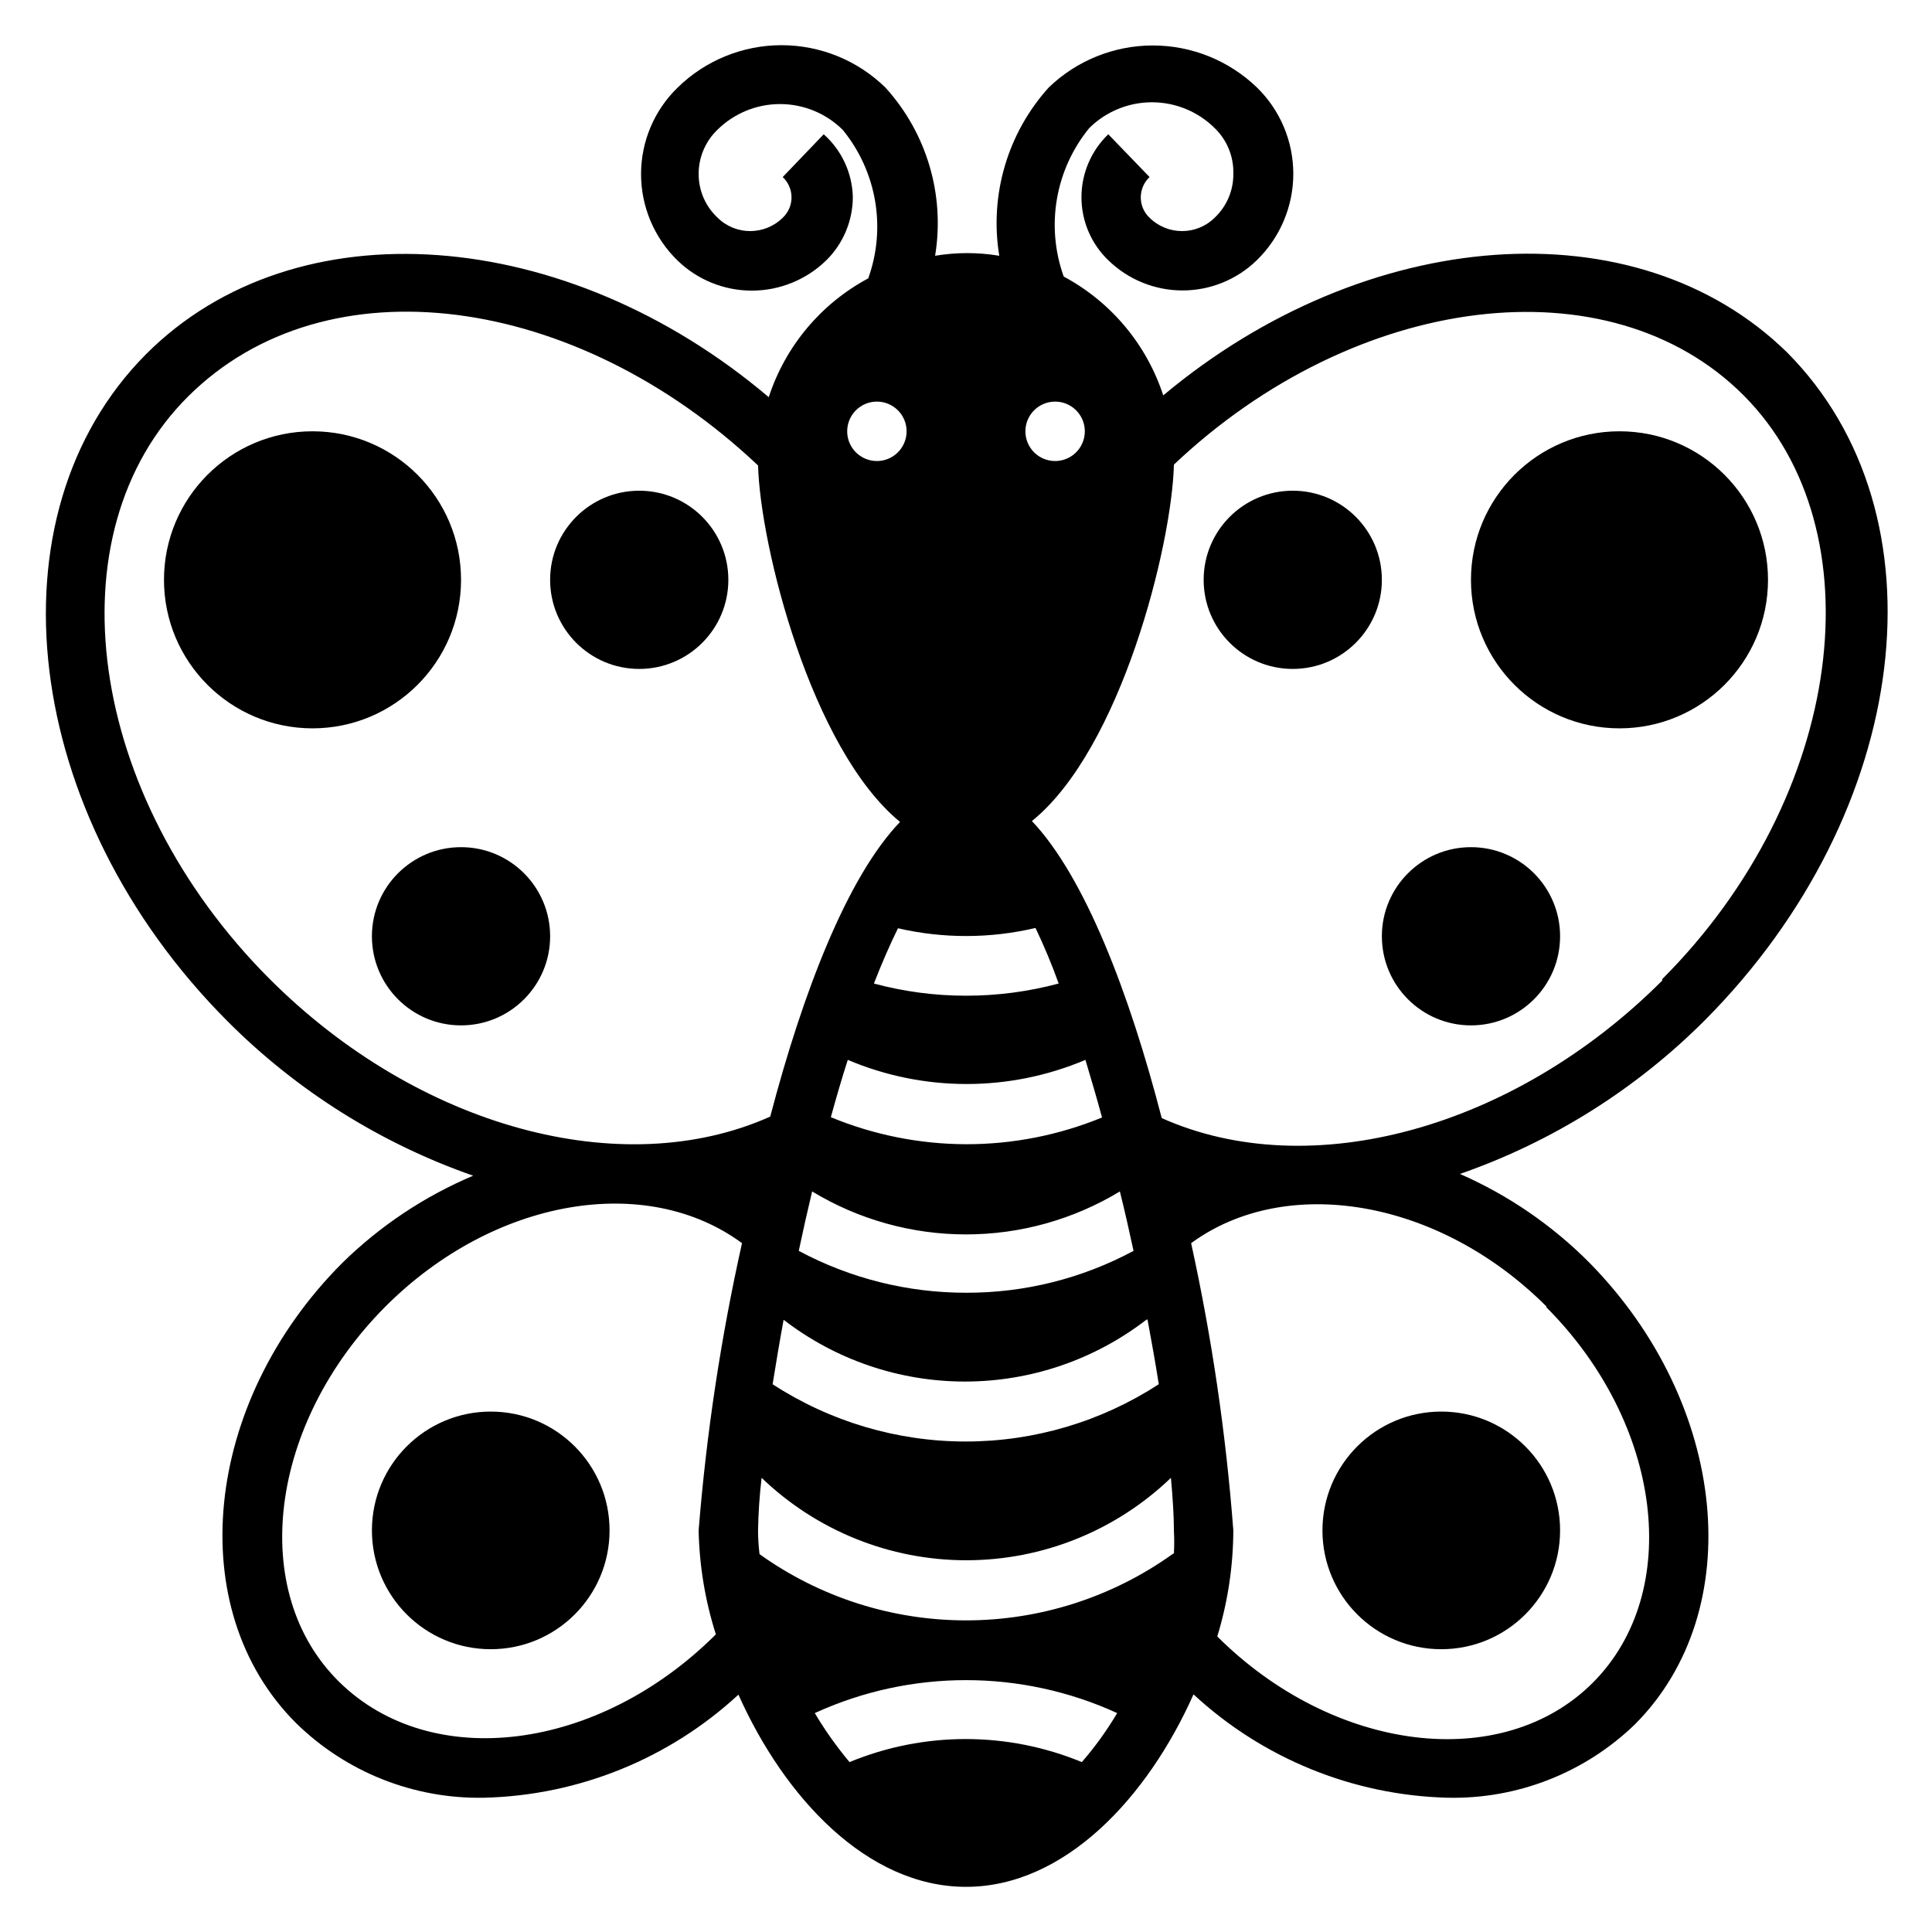
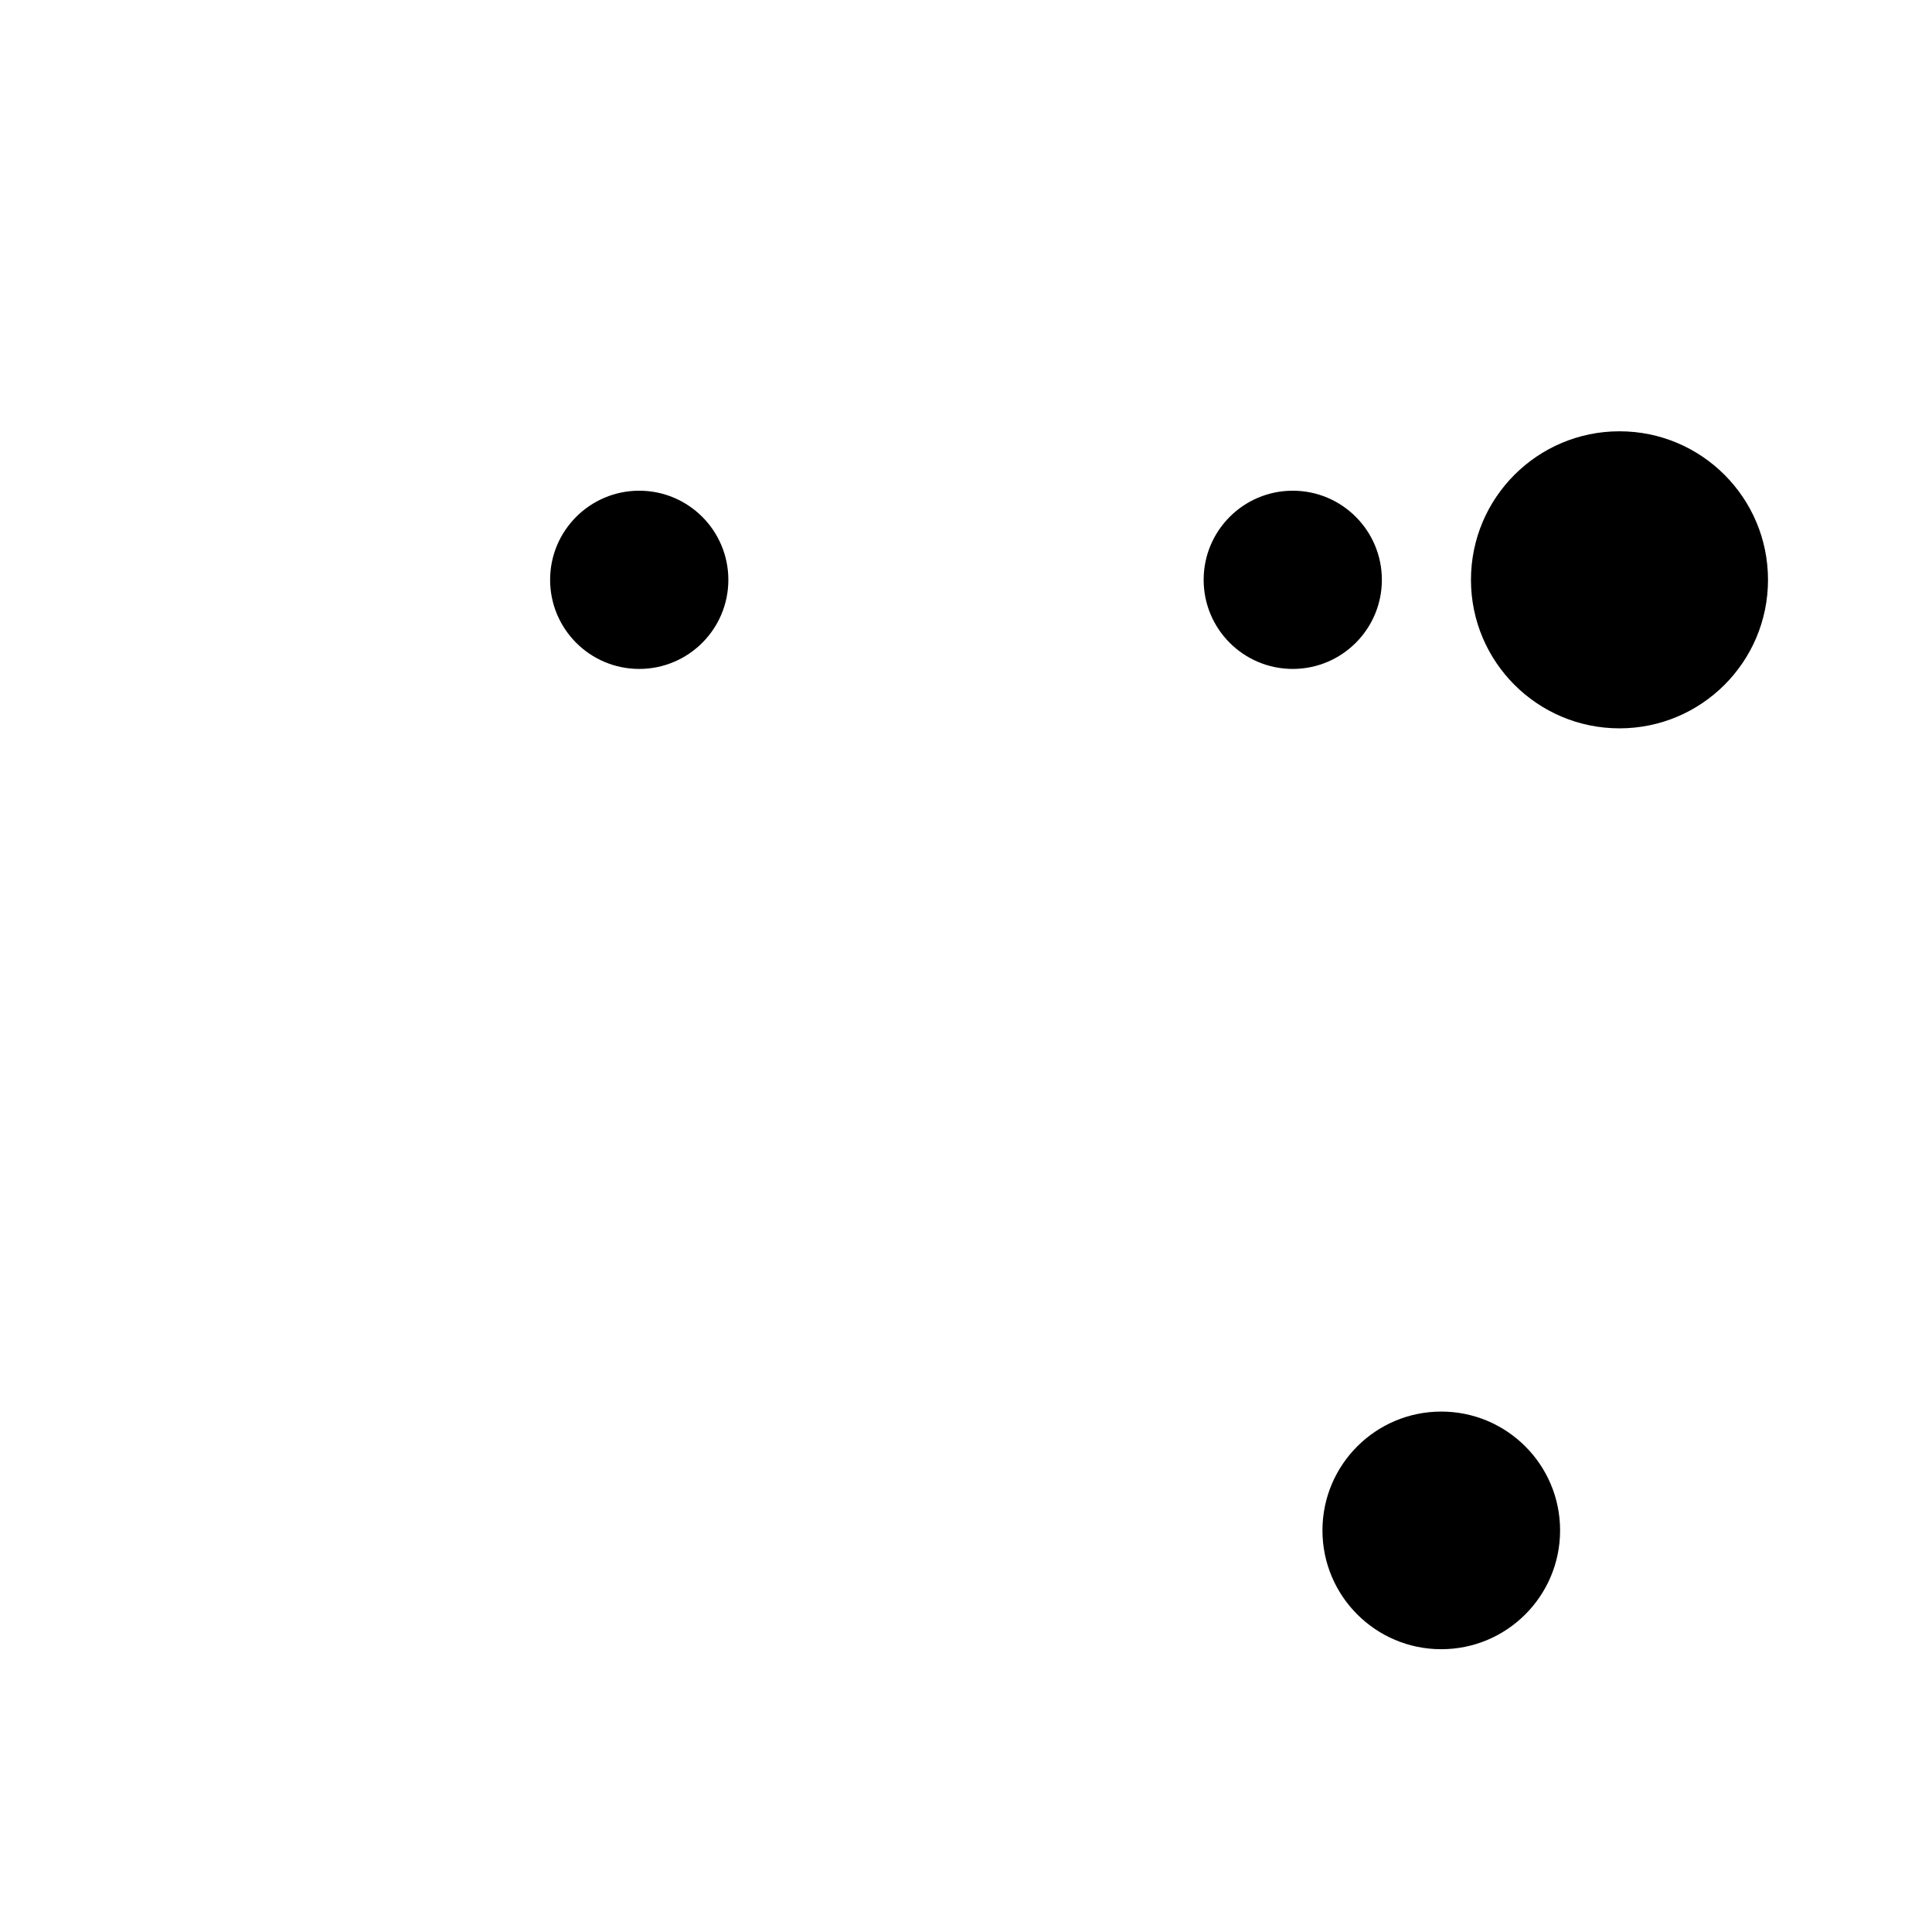
<svg xmlns="http://www.w3.org/2000/svg" fill="#000000" width="800px" height="800px" version="1.1" viewBox="144 144 512 512">
  <g>
-     <path d="m452.27 248.78c-4.406-13.504-13.852-24.781-26.371-31.488-4.812-13.398-2.242-28.34 6.769-39.359 4.422-4.375 10.391-6.828 16.609-6.828s12.188 2.453 16.609 6.828c3.285 3.164 5.086 7.562 4.961 12.121 0.051 4.406-1.75 8.633-4.961 11.652-4.781 4.711-12.457 4.711-17.238 0-1.488-1.398-2.332-3.352-2.332-5.394 0-2.039 0.844-3.992 2.332-5.391l-10.941-11.336c-4.543 4.363-7.109 10.391-7.109 16.688 0 6.301 2.566 12.324 7.109 16.691 5.262 5.133 12.324 8.008 19.68 8.008 7.352 0 14.414-2.875 19.68-8.008 6.184-6.019 9.672-14.281 9.672-22.91 0-8.629-3.488-16.891-9.672-22.906-7.406-7.121-17.281-11.098-27.555-11.098-10.27 0-20.145 3.977-27.551 11.098-10.945 12.102-15.785 28.531-13.145 44.633-5.629-0.941-11.375-0.941-17.004 0 2.648-16.078-2.191-32.488-13.148-44.555-7.356-7.211-17.25-11.25-27.551-11.25s-20.195 4.039-27.551 11.25c-6.188 6.016-9.676 14.277-9.676 22.906s3.488 16.891 9.676 22.91c5.273 5.117 12.332 7.977 19.68 7.977 7.348 0 14.406-2.859 19.68-7.977 4.527-4.438 7.078-10.508 7.086-16.848-0.16-6.367-2.953-12.379-7.715-16.609l-10.863 11.336c1.488 1.398 2.332 3.352 2.332 5.391 0 2.043-0.844 3.996-2.332 5.394-4.781 4.711-12.461 4.711-17.242 0-3.238-3.004-5.066-7.234-5.039-11.652 0.008-4.394 1.797-8.598 4.961-11.648 4.422-4.375 10.391-6.828 16.609-6.828 6.223 0 12.188 2.453 16.609 6.828 9.012 11.02 11.582 25.961 6.769 39.359-12.52 6.703-21.965 17.984-26.371 31.488-53.684-45.5-125.32-51.09-165-11.414-42.508 42.742-33.062 122.02 21.57 176.8 18.328 18.387 40.586 32.383 65.102 40.934-12.926 5.461-24.703 13.312-34.715 23.145-36.918 37-42.43 91.711-12.281 121.86 13.305 13.082 31.332 20.234 49.988 19.836 25.008-0.625 48.934-10.336 67.305-27.316 12.203 27.316 34.164 50.934 60.301 50.934s48.098-23.617 60.301-51.012h-0.004c18.363 17.008 42.289 26.746 67.309 27.395 18.488 0.418 36.379-6.582 49.672-19.441 30.148-30.23 24.637-84.941-11.965-122.25-9.879-9.969-21.551-17.98-34.402-23.617 24.523-8.535 46.785-22.531 65.102-40.934 54.633-55.105 64.312-133.82 21.57-176.8-39.992-39.125-111.62-33.535-165.31 11.414zm-28.656 1.652c3.184 0 6.055 1.918 7.273 4.859 1.219 2.941 0.547 6.328-1.707 8.578-2.25 2.254-5.637 2.926-8.578 1.707-2.941-1.219-4.859-4.09-4.859-7.273 0-4.348 3.523-7.871 7.871-7.871zm-5.195 139.49c2.297 4.801 4.344 9.715 6.141 14.723-8.008 2.148-16.266 3.234-24.559 3.227-8.242 0.004-16.449-1.082-24.406-3.227 2.203-5.668 4.328-10.469 6.375-14.641l0.004-0.004c11.992 2.769 24.465 2.742 36.445-0.078zm-18.418 96.668c-15.465 0.016-30.691-3.797-44.32-11.098 1.102-5.246 2.281-10.496 3.543-15.742v-0.004c12.297 7.449 26.398 11.387 40.777 11.387 14.375 0 28.477-3.938 40.777-11.387 1.34 5.352 2.519 10.629 3.621 15.742v0.004c-13.648 7.336-28.906 11.148-44.398 11.098zm48.098 7.086c1.102 5.902 2.125 11.652 2.992 17.16-15.23 9.906-33.004 15.18-51.172 15.18-18.164 0-35.938-5.273-51.168-15.18 0.867-5.352 1.812-11.098 2.914-17.082 13.773 10.617 30.672 16.371 48.059 16.371 17.387 0 34.289-5.754 48.059-16.371zm-48.098-46.445c-12.293-0.035-24.461-2.469-35.82-7.164 1.496-5.434 2.992-10.547 4.488-15.191 20.125 8.531 42.852 8.531 62.977 0 1.496 4.961 2.992 10.078 4.41 15.273l-0.004-0.004c-11.438 4.699-23.688 7.106-36.051 7.086zm-23.617-196.8c3.184 0 6.055 1.918 7.273 4.859 1.219 2.941 0.543 6.328-1.707 8.578-2.25 2.254-5.637 2.926-8.578 1.707s-4.859-4.09-4.859-7.273c0-4.348 3.523-7.871 7.871-7.871zm-160.91 153.03c-48.492-48.57-58.176-118.08-21.57-154.45 36.609-36.367 102.73-27.234 150.99 18.344 0.551 21.176 14.012 75.098 37.629 94.465-14.012 14.562-25.82 45.34-34.402 78.09-39.281 17.555-93.281 2.914-132.64-36.449zm113.67 146.11c0.191 9.355 1.73 18.637 4.566 27.551-31.172 31.098-75.414 36.605-99.816 12.598-24.402-24.008-18.5-68.645 12.281-99.504 28.652-28.652 69.039-35.504 94.465-16.766-5.606 25.074-9.445 50.512-11.496 76.121zm101.55 61.402c-19.711-8.145-41.848-8.145-61.559 0-3.418-4.074-6.496-8.418-9.211-12.988 25.441-11.645 54.695-11.645 80.137 0-2.727 4.602-5.859 8.949-9.367 12.988zm24.008-55.105h0.004c-15.961 11.414-35.094 17.547-54.711 17.547-19.621 0-38.75-6.133-54.711-17.547-0.258-2.09-0.387-4.191-0.395-6.297 0.082-4.656 0.398-9.309 0.945-13.934 14.574 14.02 34.016 21.848 54.238 21.848s39.66-7.828 54.238-21.848c0.473 5.352 0.789 10.156 0.789 14.012h-0.004c0.113 1.992 0.113 3.992 0 5.984zm99.109-65.418c30.781 30.859 36.289 75.492 12.281 99.504-24.008 24.008-68.645 18.5-99.504-12.281l0.004 0.004c2.781-9.109 4.215-18.578 4.25-28.105-1.945-25.602-5.68-51.039-11.18-76.121 25.035-18.344 65.496-11.887 94.148 16.766zm30.699-86.594c-39.359 39.359-93.363 54.004-132.64 36.449-8.578-33.141-20.383-63.918-34.398-78.719 23.617-19.129 37.078-73.051 37.629-94.465 48.176-45.578 115.4-54.004 150.98-18.344 35.582 35.664 26.926 106.12-21.566 154.69z" />
-     <path d="m266.18 297.66c0 21.734-17.625 39.359-39.363 39.359s-39.359-17.625-39.359-39.359c0-21.738 17.621-39.363 39.359-39.363s39.363 17.625 39.363 39.363" />
    <path d="m337.02 297.66c0 13.039-10.574 23.613-23.617 23.613s-23.617-10.574-23.617-23.613c0-13.043 10.574-23.617 23.617-23.617s23.617 10.574 23.617 23.617" />
-     <path d="m289.79 392.12c0 13.043-10.57 23.617-23.613 23.617s-23.617-10.574-23.617-23.617 10.574-23.613 23.617-23.613 23.613 10.57 23.613 23.613" />
    <path d="m612.54 297.66c0 21.734-17.621 39.359-39.359 39.359-21.738 0-39.359-17.625-39.359-39.359 0-21.738 17.621-39.363 39.359-39.363 21.738 0 39.359 17.625 39.359 39.363" />
    <path d="m510.21 297.66c0 13.039-10.574 23.613-23.617 23.613-13.043 0-23.613-10.574-23.613-23.613 0-13.043 10.57-23.617 23.613-23.617 13.043 0 23.617 10.574 23.617 23.617" />
-     <path d="m557.44 392.12c0 13.043-10.57 23.617-23.613 23.617s-23.617-10.574-23.617-23.617 10.574-23.613 23.617-23.613 23.613 10.57 23.613 23.613" />
    <path d="m557.44 549.57c0 17.391-14.098 31.488-31.488 31.488s-31.488-14.098-31.488-31.488 14.098-31.488 31.488-31.488 31.488 14.098 31.488 31.488" />
-     <path d="m305.54 549.57c0 17.391-14.098 31.488-31.488 31.488s-31.488-14.098-31.488-31.488 14.098-31.488 31.488-31.488 31.488 14.098 31.488 31.488" />
  </g>
</svg>